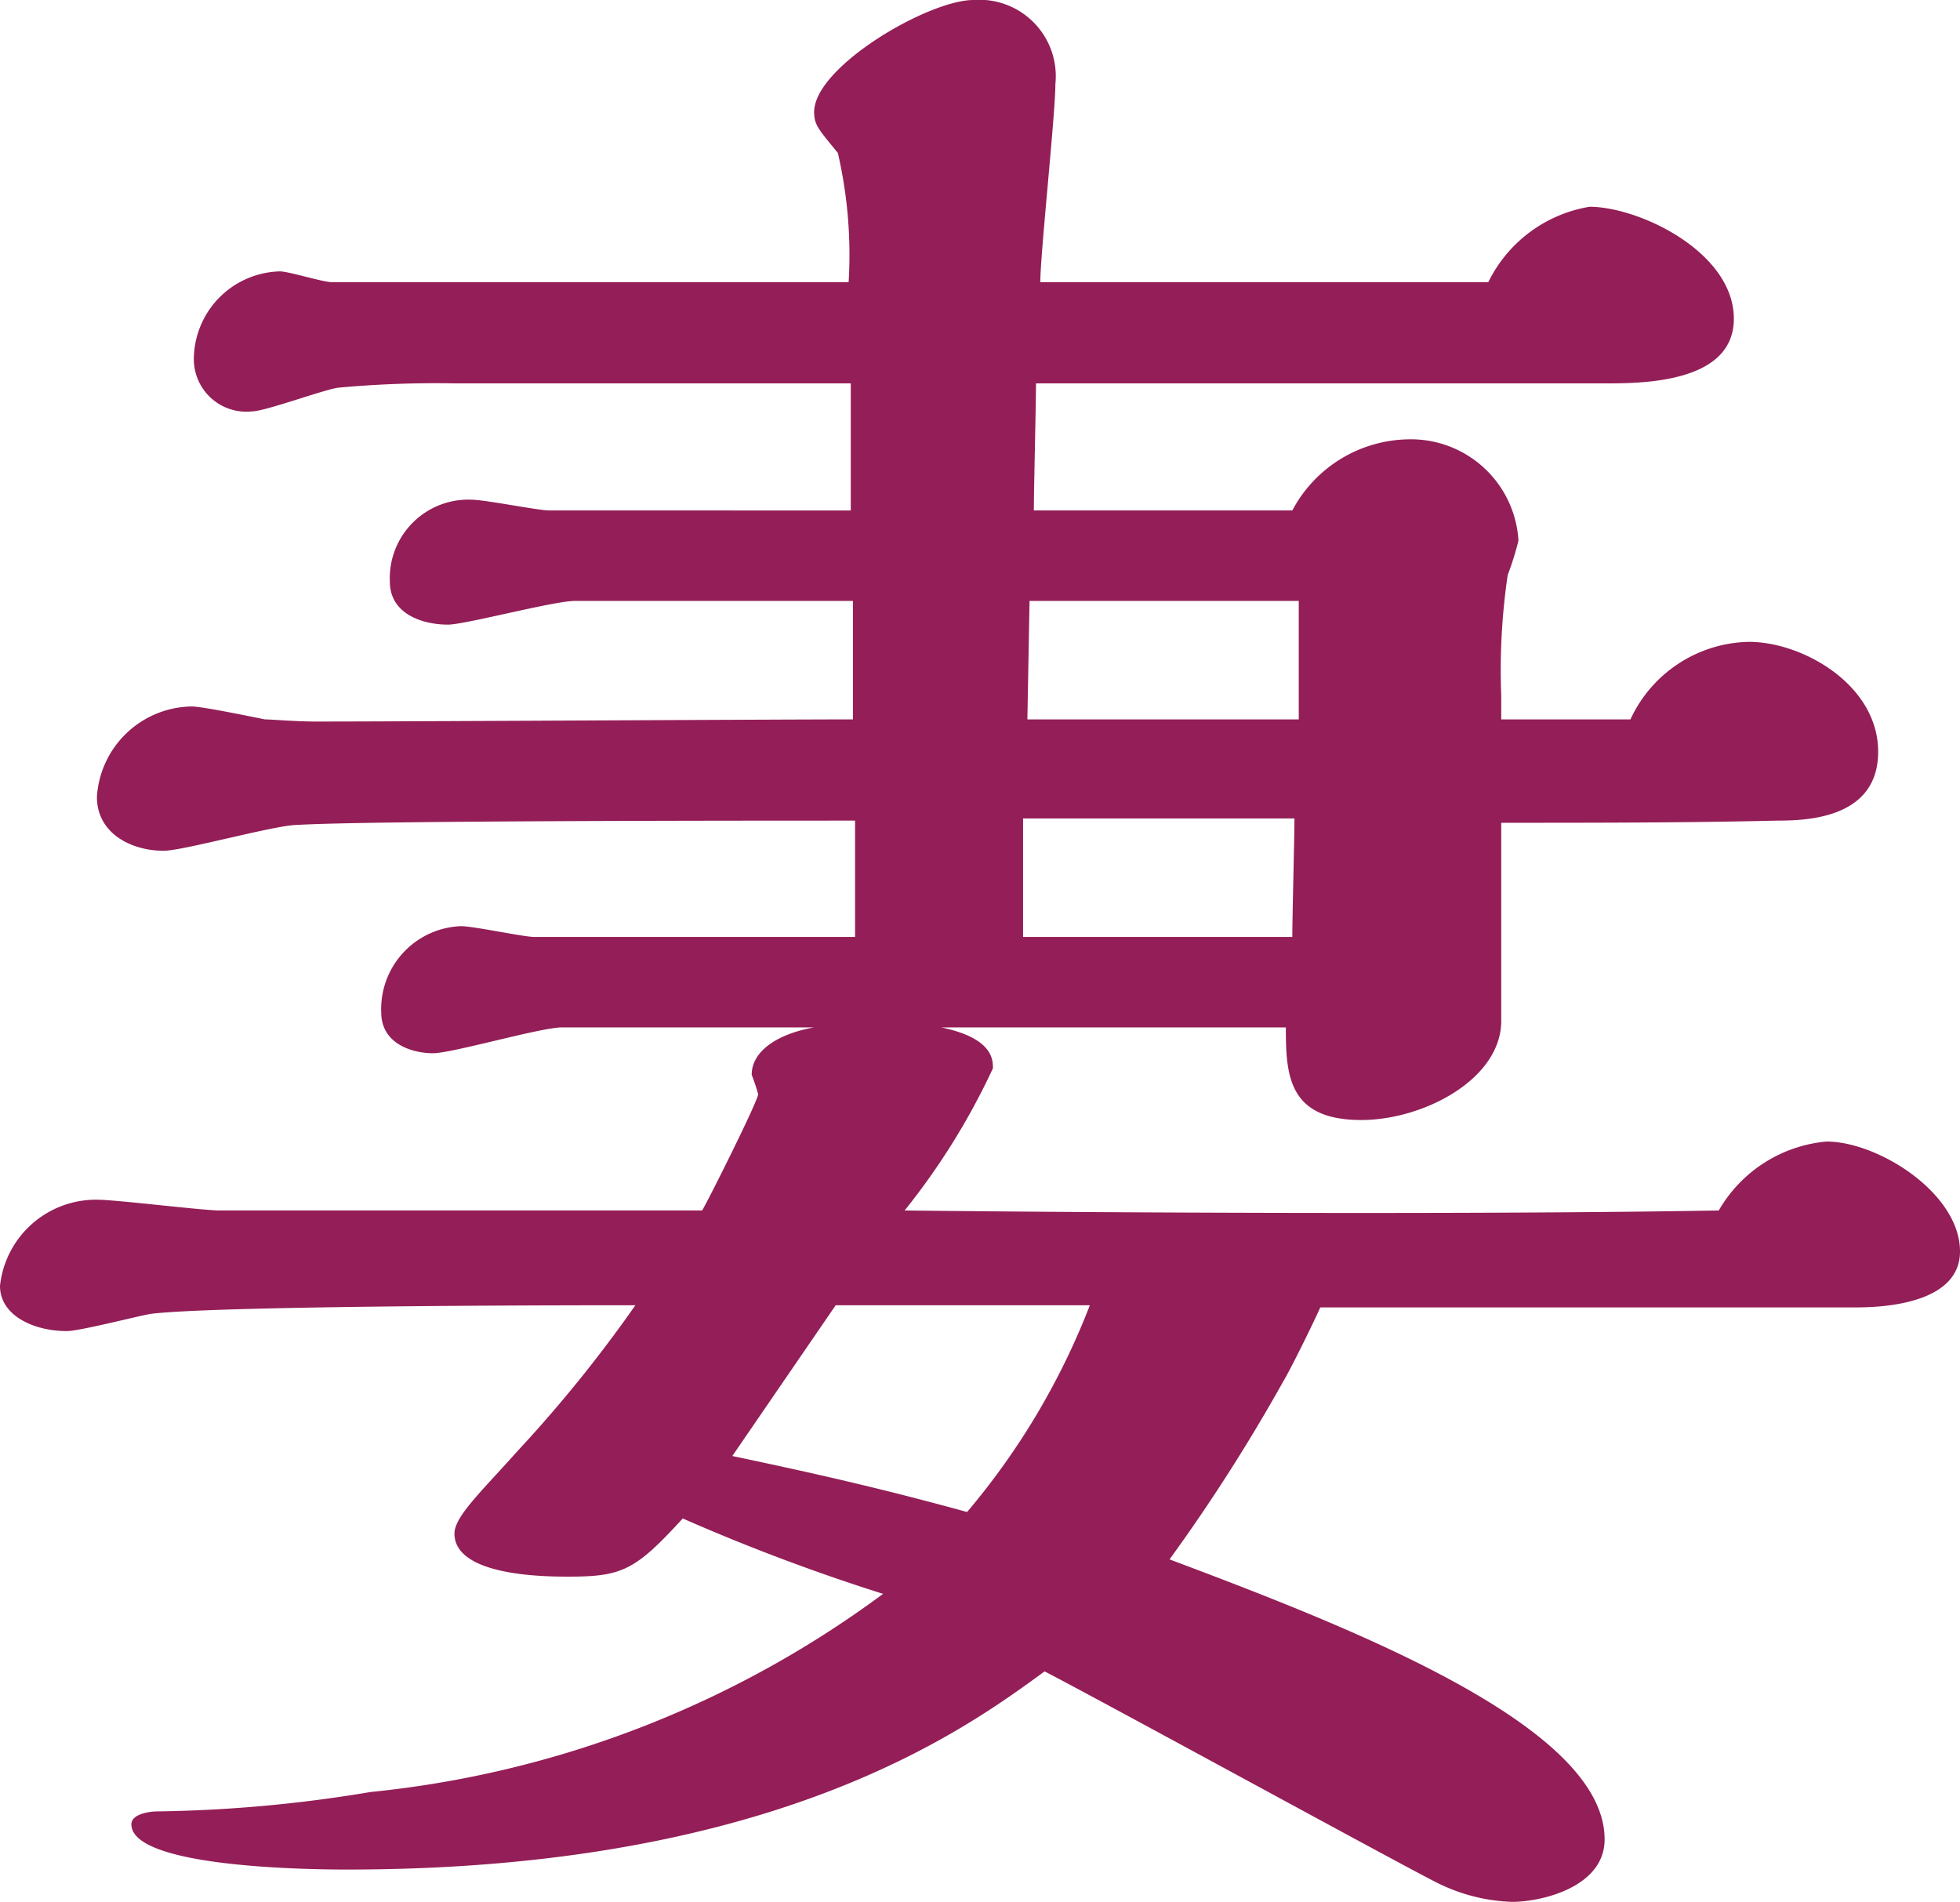
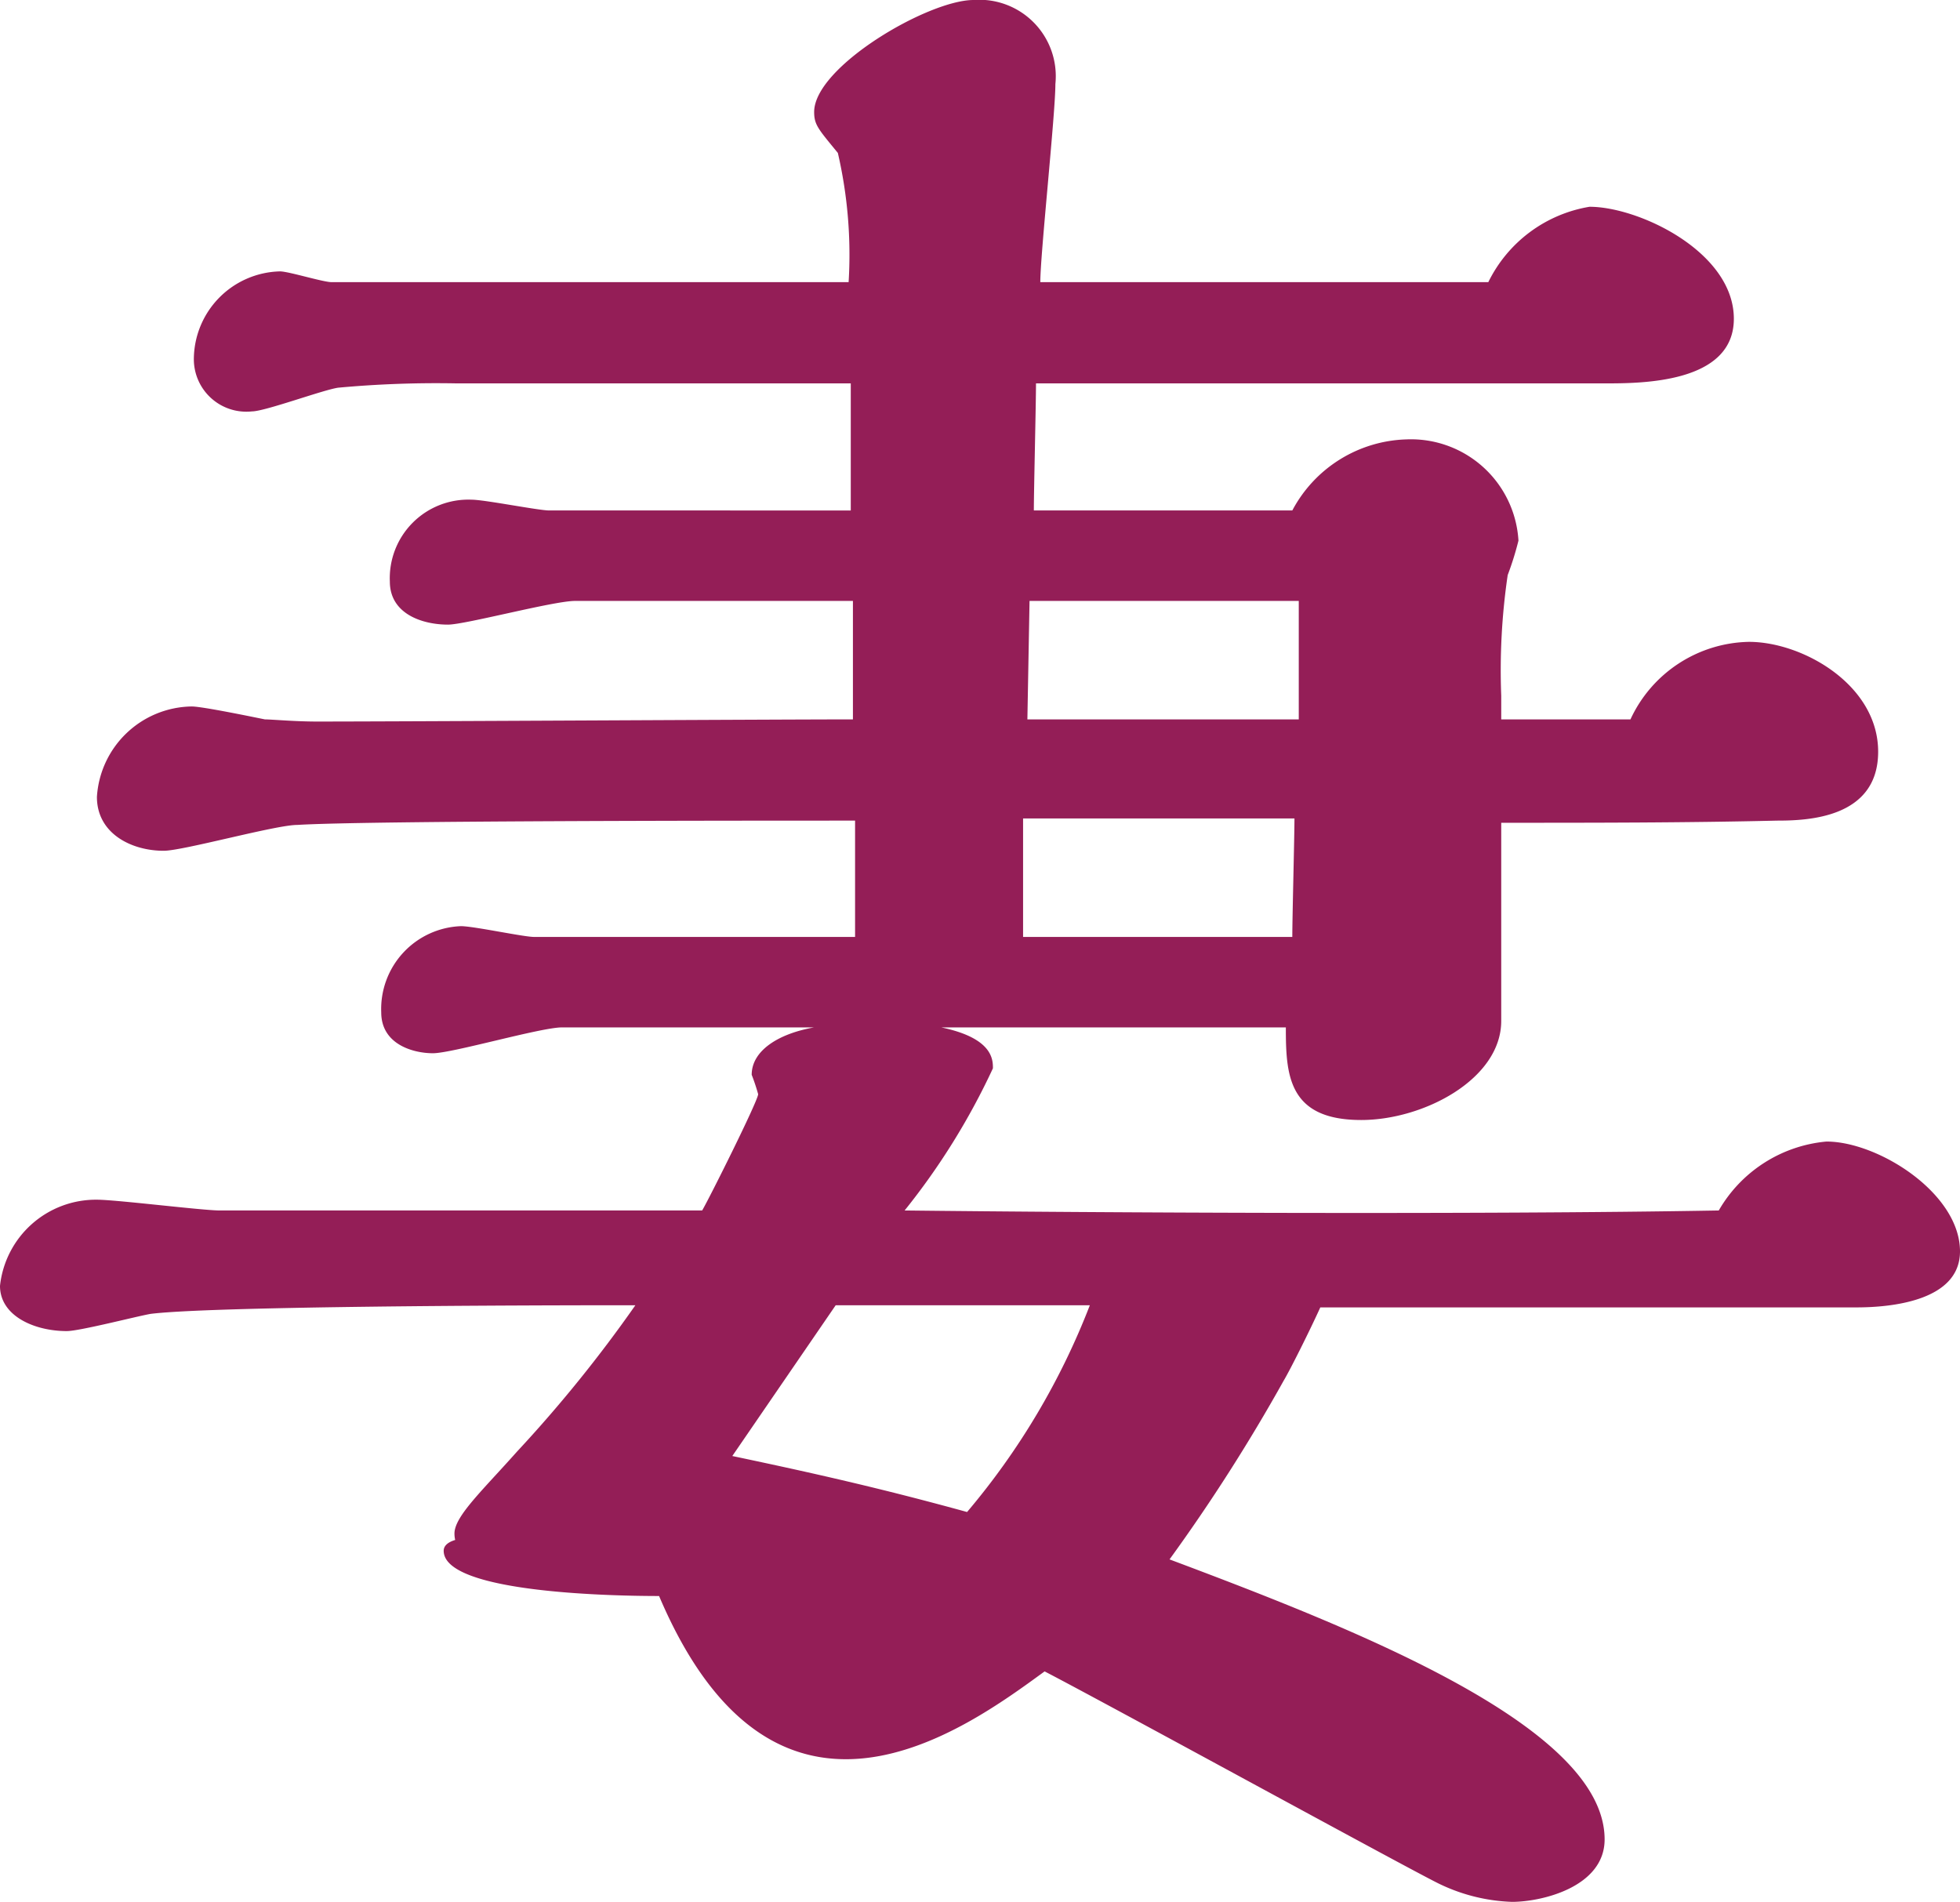
<svg xmlns="http://www.w3.org/2000/svg" width="36.4" height="35.32" viewBox="0 0 36.4 35.32">
-   <path d="M16.88-8.52c.64,0,1.92-.12,1.92-1.04,0-1.08-1.52-2.04-2.48-2.04a2.574,2.574,0,0,0-2,1.28c-4.48.08-11.64.04-15.12,0A12.859,12.859,0,0,0,.84-12.96c0-.16,0-.56-.96-.76h6.4c0,.88.04,1.72,1.4,1.72,1.16,0,2.6-.76,2.6-1.84v-3.68c1.68,0,3.44,0,5.12-.04.56,0,1.88-.04,1.88-1.28s-1.4-2.04-2.4-2.04a2.476,2.476,0,0,0-2.2,1.44h-2.4v-.44a12.14,12.14,0,0,1,.12-2.24,5.7,5.7,0,0,0,.2-.64,2,2,0,0,0-2.08-1.88A2.481,2.481,0,0,0,6.4-23.32H1.6c0-.36.04-2,.04-2.36H12.2c.68,0,2.4,0,2.4-1.2,0-1.24-1.76-2.08-2.68-2.08a2.559,2.559,0,0,0-1.88,1.4H1.72c0-.52.28-3.12.28-3.68A1.419,1.419,0,0,0,.48-32.8c-.84,0-2.96,1.24-2.96,2.08,0,.24.08.32.44.76a8.383,8.383,0,0,1,.2,2.4h-9.6c-.16,0-.8-.2-.96-.2A1.639,1.639,0,0,0-14-26.12a.975.975,0,0,0,1.08.96c.24,0,1.32-.4,1.6-.44a19.858,19.858,0,0,1,2.2-.08H-1.8v2.36H-7.4c-.2,0-1.2-.2-1.44-.2A1.459,1.459,0,0,0-10.36-22c0,.6.6.8,1.08.8.32,0,1.96-.44,2.36-.44h5.16v2.2c-1.4,0-8.36.04-9.96.04-.4,0-.84-.04-.96-.04-.2-.04-1.16-.24-1.36-.24A1.79,1.79,0,0,0-15.8-18c0,.68.64,1,1.24,1,.36,0,2.08-.48,2.48-.48,1.28-.08,8.4-.08,10.36-.08v2.16H-7.68c-.2,0-1.12-.2-1.36-.2A1.54,1.54,0,0,0-10.52-14c0,.6.6.76.96.76s2-.48,2.4-.48h4.68c-.68.12-1.16.44-1.16.88a3.776,3.776,0,0,1,.12.36c0,.12-.92,1.96-1.04,2.16h-8.96c-.32,0-1.92-.2-2.28-.2a1.792,1.792,0,0,0-1.8,1.6c0,.56.64.84,1.24.84.24,0,1.32-.28,1.56-.32.96-.12,5.36-.16,9-.16A25.142,25.142,0,0,1-8-5.84c-.64.72-1.16,1.2-1.16,1.52,0,.8,1.72.8,2.12.8,1,0,1.24-.12,2.12-1.08A36.934,36.934,0,0,0-1.2-3.2,19.2,19.2,0,0,1-10.72.48a25.828,25.828,0,0,1-3.96.36c-.12,0-.48.04-.48.24,0,.8,3.28.84,4,.84C-3.2,1.92.32-.68,1.8-1.76c1.16.6,7,3.8,7.36,3.96a3.352,3.352,0,0,0,1.32.32c.56,0,1.72-.28,1.72-1.16,0-2.08-4.56-3.88-8.08-5.2A33.1,33.1,0,0,0,6.24-7.16c.12-.2.48-.92.68-1.36ZM6.52-19.44H1.48l.04-2.2h5ZM6.44-17.6c0,.32-.04,1.84-.04,2.2h-5v-2.2ZM2.64-8.56A13.435,13.435,0,0,1,.36-4.72C-1.24-5.16-2.48-5.44-4-5.76l1.92-2.8Z" transform="translate(17.6 32.8)" fill="#941e57" />
+   <path d="M16.88-8.52c.64,0,1.92-.12,1.92-1.04,0-1.08-1.52-2.04-2.48-2.04a2.574,2.574,0,0,0-2,1.28c-4.48.08-11.64.04-15.12,0A12.859,12.859,0,0,0,.84-12.96c0-.16,0-.56-.96-.76h6.4c0,.88.04,1.72,1.4,1.72,1.16,0,2.6-.76,2.6-1.84v-3.68c1.68,0,3.44,0,5.12-.04.56,0,1.88-.04,1.88-1.28s-1.4-2.04-2.4-2.04a2.476,2.476,0,0,0-2.2,1.44h-2.4v-.44a12.14,12.14,0,0,1,.12-2.24,5.7,5.7,0,0,0,.2-.64,2,2,0,0,0-2.08-1.88A2.481,2.481,0,0,0,6.4-23.32H1.6c0-.36.04-2,.04-2.36H12.2c.68,0,2.4,0,2.4-1.2,0-1.24-1.76-2.08-2.68-2.08a2.559,2.559,0,0,0-1.88,1.4H1.72c0-.52.28-3.12.28-3.68A1.419,1.419,0,0,0,.48-32.8c-.84,0-2.96,1.24-2.96,2.08,0,.24.08.32.44.76a8.383,8.383,0,0,1,.2,2.4h-9.6c-.16,0-.8-.2-.96-.2A1.639,1.639,0,0,0-14-26.12a.975.975,0,0,0,1.08.96c.24,0,1.32-.4,1.6-.44a19.858,19.858,0,0,1,2.2-.08H-1.8v2.36H-7.4c-.2,0-1.2-.2-1.44-.2A1.459,1.459,0,0,0-10.36-22c0,.6.6.8,1.08.8.32,0,1.96-.44,2.36-.44h5.16v2.2c-1.4,0-8.36.04-9.96.04-.4,0-.84-.04-.96-.04-.2-.04-1.16-.24-1.36-.24A1.79,1.79,0,0,0-15.8-18c0,.68.64,1,1.24,1,.36,0,2.08-.48,2.48-.48,1.28-.08,8.4-.08,10.36-.08v2.16H-7.68c-.2,0-1.12-.2-1.36-.2A1.54,1.54,0,0,0-10.52-14c0,.6.6.76.96.76s2-.48,2.4-.48h4.68c-.68.12-1.16.44-1.16.88a3.776,3.776,0,0,1,.12.36c0,.12-.92,1.96-1.04,2.16h-8.96c-.32,0-1.92-.2-2.28-.2a1.792,1.792,0,0,0-1.8,1.6c0,.56.64.84,1.24.84.24,0,1.32-.28,1.56-.32.96-.12,5.36-.16,9-.16A25.142,25.142,0,0,1-8-5.84c-.64.72-1.16,1.2-1.16,1.52,0,.8,1.72.8,2.12.8,1,0,1.24-.12,2.12-1.08a25.828,25.828,0,0,1-3.96.36c-.12,0-.48.04-.48.24,0,.8,3.28.84,4,.84C-3.2,1.92.32-.68,1.8-1.76c1.16.6,7,3.8,7.36,3.96a3.352,3.352,0,0,0,1.32.32c.56,0,1.72-.28,1.72-1.16,0-2.08-4.56-3.88-8.08-5.2A33.1,33.1,0,0,0,6.24-7.16c.12-.2.48-.92.68-1.36ZM6.52-19.44H1.48l.04-2.2h5ZM6.44-17.6c0,.32-.04,1.84-.04,2.2h-5v-2.2ZM2.64-8.56A13.435,13.435,0,0,1,.36-4.72C-1.24-5.16-2.48-5.44-4-5.76l1.92-2.8Z" transform="translate(17.6 32.8)" fill="#941e57" />
</svg>